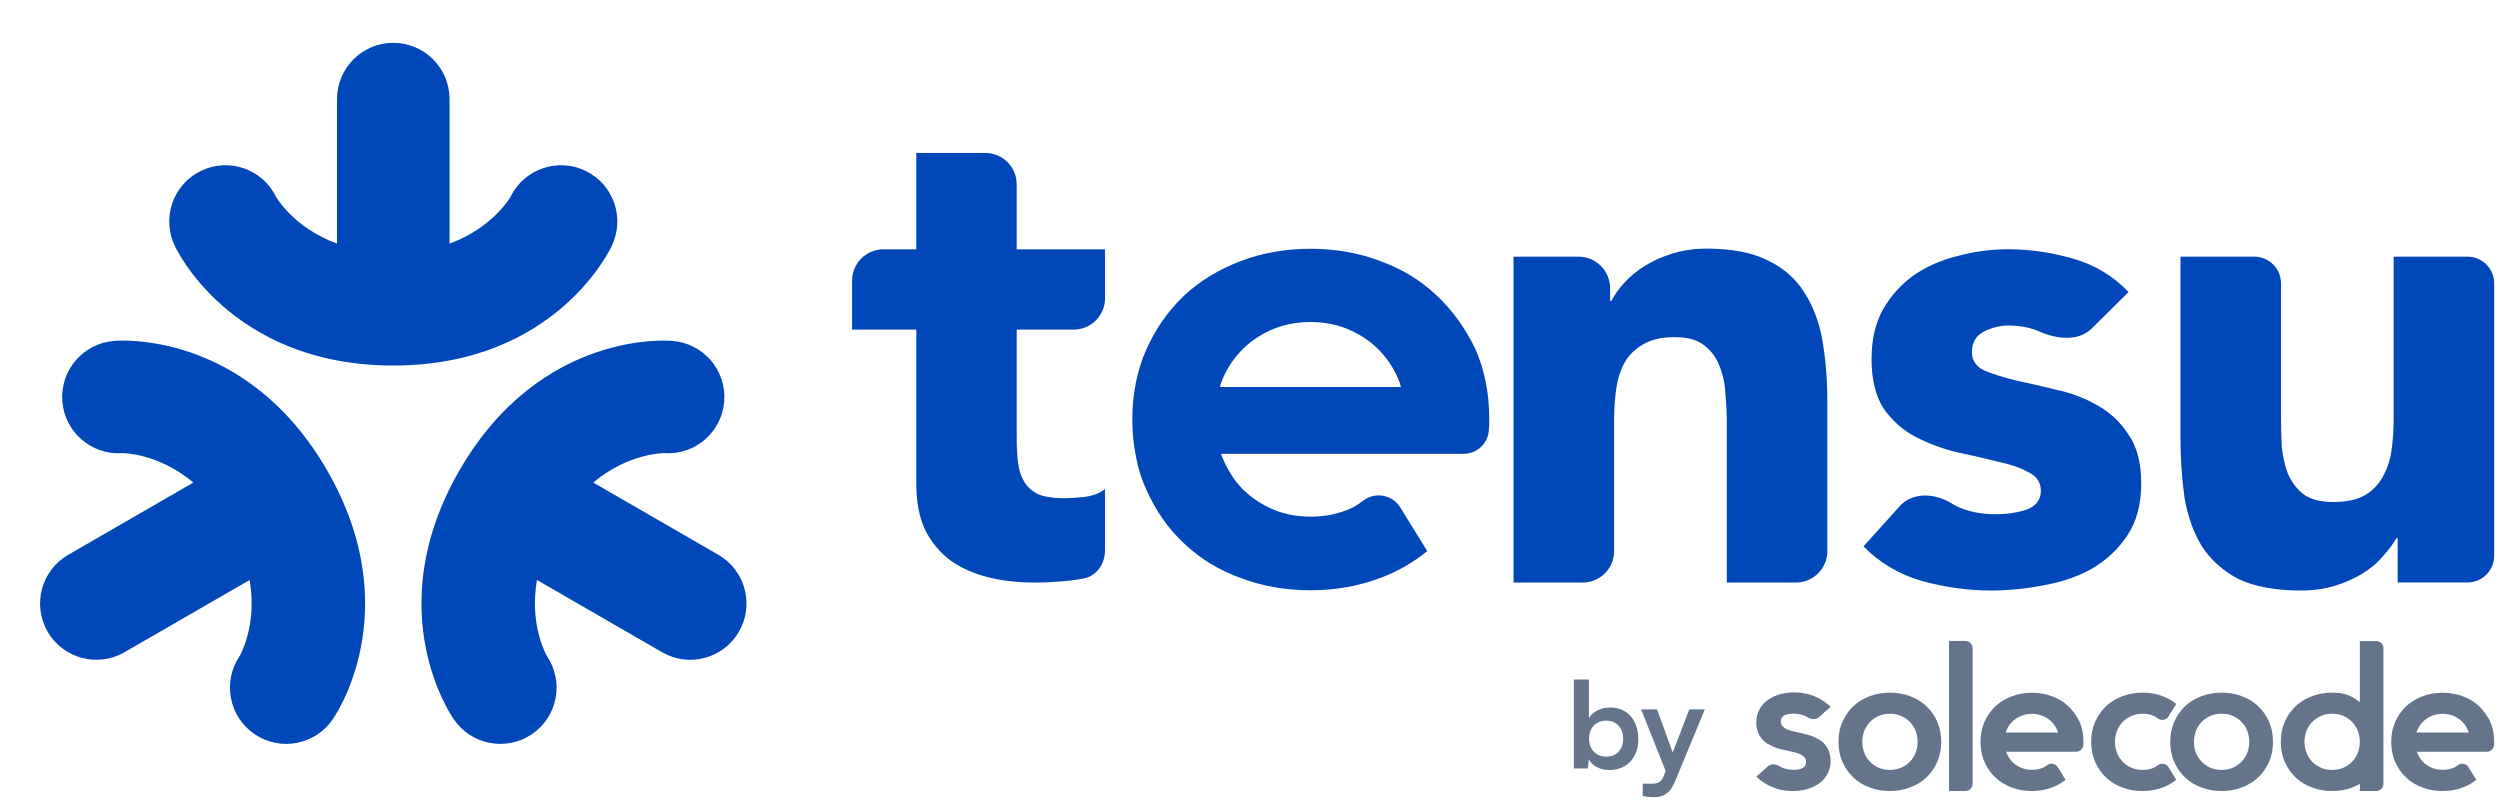
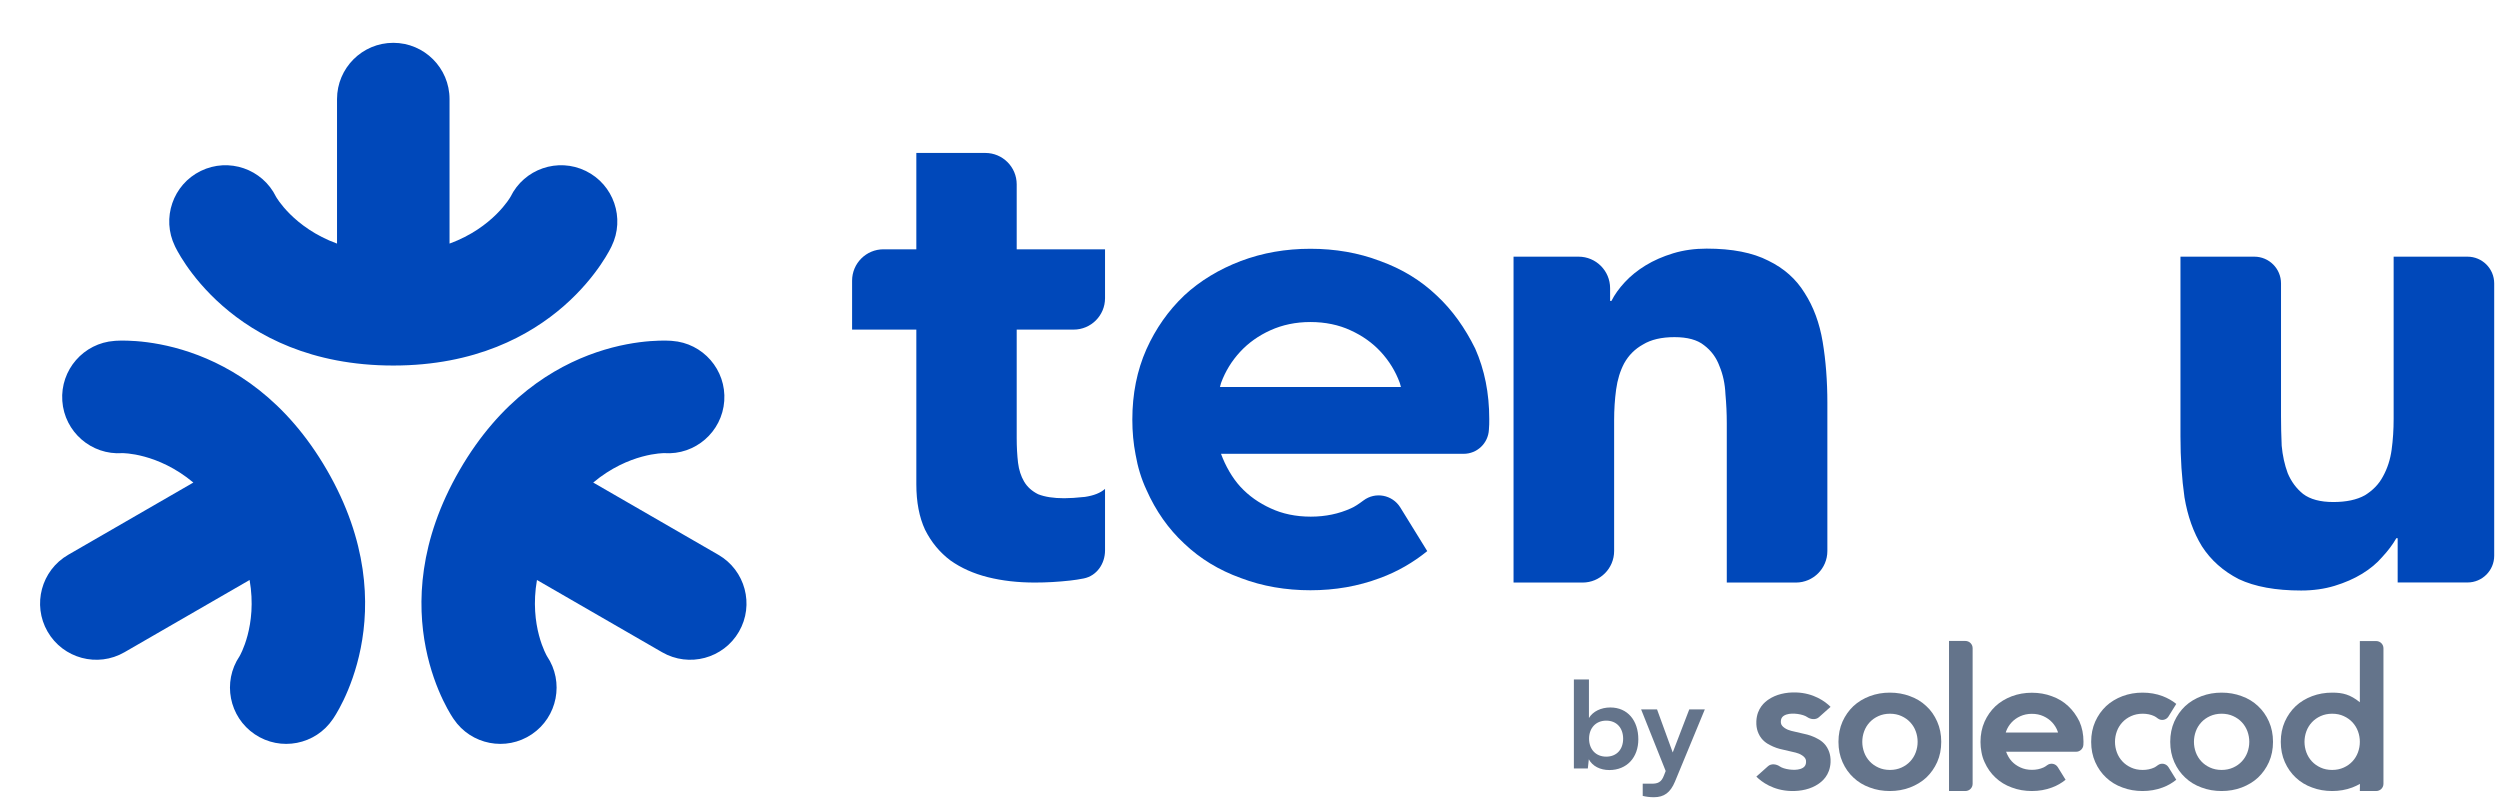
<svg xmlns="http://www.w3.org/2000/svg" width="637" height="204" viewBox="0 0 637 204" fill="none">
  <path fill-rule="evenodd" clip-rule="evenodd" d="M448.075 186.898C447.773 186.241 447.562 185.458 447.517 184.53V183.757C447.669 180.396 449.735 178.834 450.641 178.22C451.58 177.583 452.659 177.113 453.878 176.812C455.096 176.51 456.327 176.403 457.58 176.435C462.106 176.55 465.116 178.766 466.426 180.104L463.432 182.77C462.613 183.48 461.324 183.31 460.43 182.683C459.452 181.996 456.793 181.543 455.228 182.049C454.247 182.366 453.653 182.931 453.773 184.197C453.871 185.226 455.388 185.983 456.397 186.217C457.407 186.452 458.486 186.704 459.634 186.972C460.818 187.207 461.914 187.593 462.924 188.129C463.633 188.482 465.074 189.276 465.867 191.084C466.169 191.742 466.38 192.525 466.426 193.453V194.226C466.273 197.586 464.206 199.149 463.302 199.762C462.362 200.399 461.283 200.869 460.064 201.17C458.846 201.472 457.615 201.58 456.362 201.548C451.836 201.433 448.826 199.216 447.517 197.879L450.51 195.212C451.329 194.503 452.618 194.672 453.512 195.299C454.49 195.986 457.149 196.44 458.715 195.933C459.695 195.617 460.289 195.051 460.169 193.786C460.071 192.756 458.554 191.999 457.545 191.765C456.535 191.53 455.456 191.279 454.308 191.011C453.125 190.776 452.028 190.39 451.018 189.853C450.309 189.5 448.869 188.706 448.075 186.898Z" fill="#64748B" />
  <path d="M490.811 179.907C489.645 178.801 488.266 177.958 486.649 177.379C485.059 176.773 483.336 176.483 481.534 176.483C479.732 176.483 478.035 176.773 476.418 177.379C474.828 177.984 473.423 178.827 472.257 179.907C471.091 181.013 470.163 182.329 469.474 183.857C468.785 185.41 468.44 187.122 468.44 189.018C468.44 190.914 468.785 192.626 469.474 194.18C470.163 195.733 471.091 197.05 472.257 198.13C473.423 199.236 474.802 200.078 476.418 200.658C478.009 201.264 479.732 201.553 481.534 201.553C483.336 201.553 485.033 201.264 486.649 200.658C488.24 200.052 489.645 199.209 490.811 198.13C491.977 197.024 492.905 195.707 493.594 194.18C494.283 192.626 494.628 190.914 494.628 189.018C494.628 187.122 494.283 185.41 493.594 183.857C492.905 182.303 492.004 180.986 490.811 179.907ZM488.134 191.704C487.816 192.573 487.339 193.337 486.729 193.995C486.119 194.654 485.377 195.18 484.503 195.575C483.628 195.97 482.647 196.181 481.56 196.181C480.474 196.181 479.467 195.97 478.618 195.575C477.744 195.18 477.002 194.654 476.392 193.995C475.782 193.337 475.305 192.573 474.987 191.704C474.669 190.835 474.51 189.94 474.51 189.018C474.51 188.097 474.669 187.201 474.987 186.332C475.305 185.463 475.782 184.699 476.392 184.041C477.002 183.383 477.744 182.856 478.618 182.461C479.493 182.066 480.474 181.855 481.56 181.855C482.647 181.855 483.654 182.066 484.503 182.461C485.377 182.856 486.119 183.383 486.729 184.041C487.339 184.699 487.816 185.463 488.134 186.332C488.452 187.201 488.611 188.097 488.611 189.018C488.611 189.94 488.452 190.835 488.134 191.704Z" fill="#64748B" />
  <path d="M496.609 201.553H500.771C501.804 201.553 502.626 200.737 502.626 199.71V165.16C502.626 164.133 501.804 163.316 500.771 163.316H496.609V201.553Z" fill="#64748B" />
  <path d="M527.002 179.933C525.835 178.827 524.457 177.984 522.84 177.405C521.25 176.799 519.527 176.51 517.725 176.51C515.923 176.51 514.226 176.799 512.609 177.405C511.019 178.011 509.614 178.853 508.448 179.933C507.282 181.039 506.354 182.356 505.665 183.883C504.976 185.437 504.631 187.148 504.631 189.045C504.631 189.94 504.711 190.783 504.87 191.599C505.029 192.521 505.294 193.39 505.665 194.18C506.354 195.733 507.282 197.05 508.448 198.13C509.614 199.236 510.993 200.078 512.609 200.658C514.2 201.264 515.923 201.553 517.725 201.553C519.527 201.553 521.224 201.264 522.84 200.658C524.139 200.184 525.305 199.499 526.313 198.683L524.325 195.47C523.742 194.548 522.496 194.311 521.621 194.97C521.303 195.207 520.959 195.444 520.693 195.549C519.819 195.944 518.838 196.155 517.751 196.155C516.638 196.155 515.657 195.944 514.809 195.549C513.935 195.154 513.192 194.627 512.583 193.969C511.973 193.311 511.47 192.415 511.152 191.546H528.99C529.97 191.546 530.792 190.783 530.845 189.782C530.871 189.519 530.871 189.255 530.871 188.992C530.871 187.096 530.527 185.384 529.838 183.83C529.096 182.329 528.168 181.013 527.002 179.933ZM511.072 186.648C511.099 186.543 511.125 186.437 511.152 186.358C511.47 185.489 511.947 184.726 512.556 184.067C513.166 183.409 513.908 182.882 514.783 182.487C515.657 182.092 516.638 181.882 517.725 181.882C518.812 181.882 519.819 182.092 520.667 182.487C521.542 182.882 522.284 183.409 522.893 184.067C523.503 184.726 523.98 185.489 524.298 186.358C524.325 186.464 524.351 186.569 524.378 186.648H511.072Z" fill="#64748B" />
  <path d="M548.893 195.575C548.018 195.97 547.037 196.181 545.951 196.181C544.837 196.181 543.857 195.97 543.008 195.575C542.134 195.18 541.392 194.654 540.782 193.995C540.172 193.337 539.695 192.573 539.377 191.704C539.059 190.835 538.9 189.94 538.9 189.018C538.9 188.097 539.059 187.201 539.377 186.332C539.695 185.463 540.172 184.699 540.782 184.041C541.392 183.383 542.134 182.856 543.008 182.461C543.883 182.066 544.864 181.855 545.951 181.855C547.064 181.855 548.044 182.066 548.893 182.461C549.158 182.593 549.502 182.803 549.82 183.067C550.695 183.725 551.941 183.488 552.524 182.566L554.512 179.354C553.505 178.537 552.338 177.879 551.04 177.379C549.449 176.773 547.726 176.483 545.924 176.483C544.122 176.483 542.425 176.773 540.809 177.379C539.218 177.984 537.813 178.827 536.647 179.907C535.481 181.013 534.553 182.329 533.864 183.857C533.175 185.41 532.83 187.122 532.83 189.018C532.83 190.914 533.175 192.626 533.864 194.18C534.553 195.733 535.481 197.05 536.647 198.13C537.813 199.236 539.192 200.078 540.809 200.658C542.399 201.264 544.122 201.553 545.924 201.553C547.726 201.553 549.423 201.264 551.04 200.658C552.338 200.184 553.505 199.499 554.512 198.683L552.524 195.47C551.941 194.548 550.695 194.311 549.82 194.97C549.476 195.233 549.158 195.444 548.893 195.575Z" fill="#64748B" />
  <path d="M575.345 179.907C574.179 178.801 572.801 177.958 571.184 177.379C569.593 176.773 567.871 176.483 566.068 176.483C564.266 176.483 562.57 176.773 560.953 177.379C559.362 177.984 557.958 178.827 556.791 179.907C555.625 181.013 554.697 182.329 554.008 183.857C553.319 185.41 552.975 187.122 552.975 189.018C552.975 190.914 553.319 192.626 554.008 194.18C554.697 195.733 555.625 197.05 556.791 198.13C557.958 199.236 559.336 200.078 560.953 200.658C562.543 201.264 564.266 201.553 566.068 201.553C567.871 201.553 569.567 201.264 571.184 200.658C572.774 200.052 574.179 199.209 575.345 198.13C576.511 197.024 577.439 195.707 578.128 194.18C578.817 192.626 579.162 190.914 579.162 189.018C579.162 187.122 578.817 185.41 578.128 183.857C577.439 182.303 576.511 180.986 575.345 179.907ZM572.642 191.704C572.323 192.573 571.846 193.337 571.237 193.995C570.627 194.654 569.885 195.18 569.01 195.575C568.136 195.97 567.155 196.181 566.068 196.181C564.981 196.181 563.974 195.97 563.126 195.575C562.251 195.18 561.509 194.654 560.9 193.995C560.29 193.337 559.813 192.573 559.495 191.704C559.177 190.835 559.018 189.94 559.018 189.018C559.018 188.097 559.177 187.201 559.495 186.332C559.813 185.463 560.29 184.699 560.9 184.041C561.509 183.383 562.251 182.856 563.126 182.461C564.001 182.066 564.981 181.855 566.068 181.855C567.155 181.855 568.162 182.066 569.01 182.461C569.885 182.856 570.627 183.383 571.237 184.041C571.846 184.699 572.323 185.463 572.642 186.332C572.96 187.201 573.119 188.097 573.119 189.018C573.119 189.94 572.96 190.835 572.642 191.704Z" fill="#64748B" />
  <path d="M601.288 178.932C598.823 176.957 596.967 176.483 594.237 176.483C592.435 176.483 590.739 176.773 589.122 177.379C587.531 177.984 586.127 178.827 584.96 179.907C583.794 181.013 582.867 182.33 582.177 183.857C581.488 185.411 581.144 187.122 581.144 189.018C581.144 190.914 581.488 192.626 582.177 194.18C582.867 195.734 583.794 197.05 584.96 198.13C586.127 199.236 587.505 200.079 589.122 200.658C590.712 201.264 592.435 201.553 594.237 201.553C596.04 201.553 597.736 201.264 599.353 200.658C600.042 200.395 600.705 200.079 601.314 199.736L601.288 201.553H605.449C606.483 201.553 607.304 200.737 607.304 199.71V165.186C607.304 164.159 606.483 163.343 605.449 163.343H601.288V178.932ZM600.811 191.704C600.492 192.573 600.015 193.337 599.406 193.996C598.796 194.654 598.054 195.181 597.179 195.576C596.305 195.971 595.324 196.181 594.237 196.181C593.124 196.181 592.143 195.971 591.295 195.576C590.421 195.181 589.678 194.654 589.069 193.996C588.459 193.337 587.982 192.573 587.664 191.704C587.346 190.835 587.187 189.94 587.187 189.018C587.187 188.097 587.346 187.201 587.664 186.332C587.982 185.463 588.459 184.7 589.069 184.041C589.678 183.383 590.421 182.856 591.295 182.461C592.17 182.066 593.151 181.856 594.237 181.856C595.35 181.856 596.331 182.066 597.179 182.461C598.054 182.856 598.796 183.383 599.406 184.041C600.015 184.7 600.492 185.463 600.811 186.332C601.129 187.201 601.288 188.097 601.288 189.018C601.288 189.94 601.129 190.835 600.811 191.704Z" fill="#64748B" />
-   <path d="M631.652 179.933C630.486 178.827 629.107 177.984 627.491 177.405C625.9 176.799 624.177 176.51 622.375 176.51C620.573 176.51 618.876 176.799 617.26 177.405C615.669 178.011 614.265 178.853 613.098 179.933C611.932 181.039 611.004 182.356 610.315 183.883C609.626 185.437 609.282 187.148 609.282 189.045C609.282 189.94 609.361 190.783 609.52 191.599C609.679 192.521 609.944 193.39 610.315 194.18C611.004 195.733 611.932 197.05 613.098 198.13C614.265 199.236 615.643 200.078 617.26 200.658C618.85 201.264 620.573 201.553 622.375 201.553C624.177 201.553 625.874 201.264 627.491 200.658C628.789 200.184 629.956 199.499 630.963 198.683L628.975 195.47C628.392 194.548 627.146 194.311 626.271 194.97C625.953 195.207 625.609 195.444 625.344 195.549C624.469 195.944 623.488 196.155 622.402 196.155C621.288 196.155 620.308 195.944 619.46 195.549C618.585 195.154 617.843 194.627 617.233 193.969C616.623 193.311 616.12 192.415 615.802 191.546H633.64C634.621 191.546 635.442 190.783 635.495 189.782C635.522 189.519 635.522 189.255 635.522 188.992C635.522 187.096 635.177 185.384 634.488 183.83C633.746 182.329 632.818 181.013 631.652 179.933ZM615.722 186.648C615.749 186.543 615.775 186.437 615.802 186.358C616.12 185.489 616.597 184.726 617.207 184.067C617.816 183.409 618.558 182.882 619.433 182.487C620.308 182.092 621.288 181.882 622.375 181.882C623.462 181.882 624.469 182.092 625.317 182.487C626.192 182.882 626.934 183.409 627.544 184.067C628.153 184.726 628.63 185.489 628.948 186.358C628.975 186.464 629.001 186.569 629.028 186.648H615.722Z" fill="#64748B" />
  <path d="M404.579 195.813L404.831 193.465C405.743 195.203 407.725 196.209 410.053 196.209C414.52 196.209 417.446 193.008 417.446 188.374C417.446 183.618 414.74 180.264 410.305 180.264C407.945 180.264 405.869 181.27 404.862 182.947V173.13H401.024V195.813H404.579ZM404.894 188.221C404.894 185.508 406.624 183.618 409.267 183.618C411.972 183.618 413.576 185.538 413.576 188.221C413.576 190.904 411.972 192.794 409.267 192.794C406.624 192.794 404.894 190.935 404.894 188.221Z" fill="#64748B" />
  <path d="M418.565 202.794C419.415 203.008 420.358 203.13 421.428 203.13C423.976 203.13 425.612 201.971 426.776 199.166L434.389 180.752H430.425L426.21 191.727L422.214 180.752H418.156L424.417 196.453L423.976 197.581C423.316 199.349 422.372 199.685 420.862 199.685H418.565V202.794Z" fill="#64748B" />
  <path d="M635.522 141.608C635.522 145.367 632.475 148.414 628.716 148.414H610.925V137.14H610.583C609.672 138.734 608.476 140.329 606.996 141.923C605.629 143.517 603.921 144.94 601.872 146.193C599.822 147.446 597.487 148.471 594.868 149.268C592.249 150.065 589.402 150.463 586.328 150.463C579.837 150.463 574.542 149.495 570.442 147.56C566.457 145.51 563.325 142.72 561.048 139.19C558.884 135.66 557.404 131.503 556.606 126.72C555.923 121.938 555.582 116.756 555.582 111.177V65.399H574.398C578.157 65.399 581.203 68.446 581.203 72.204V106.052C581.203 108.444 581.26 110.949 581.374 113.568C581.602 116.073 582.114 118.408 582.911 120.571C583.822 122.735 585.132 124.5 586.84 125.866C588.662 127.233 591.224 127.916 594.527 127.916C597.829 127.916 600.505 127.347 602.555 126.208C604.605 124.955 606.142 123.361 607.167 121.425C608.306 119.376 609.046 117.098 609.387 114.593C609.729 112.088 609.9 109.468 609.9 106.735V65.399H628.716C632.475 65.399 635.522 68.446 635.522 72.204V141.608Z" fill="#0048BA" />
-   <path d="M532.959 83.702C529.588 87.036 524.089 86.431 519.752 84.516C517.378 83.468 514.735 82.944 511.824 82.944C509.664 82.944 507.561 83.455 505.515 84.478C503.469 85.501 502.446 87.263 502.446 89.764C502.446 91.81 503.469 93.344 505.515 94.368C507.675 95.277 510.346 96.129 513.529 96.925C516.825 97.607 520.292 98.403 523.93 99.312C527.681 100.108 531.148 101.415 534.33 103.234C537.627 105.052 540.298 107.553 542.344 110.736C544.504 113.805 545.584 117.954 545.584 123.183C545.584 128.525 544.39 132.958 542.003 136.482C539.73 139.892 536.774 142.677 533.137 144.837C529.499 146.883 525.407 148.304 520.86 149.099C516.314 150.009 511.824 150.464 507.391 150.464C501.593 150.464 495.739 149.668 489.829 148.076C483.918 146.371 478.916 143.416 474.824 139.21L484.064 128.955C487.358 125.299 493.078 125.654 497.253 128.259C497.56 128.451 497.87 128.634 498.183 128.809C501.139 130.287 504.549 131.026 508.414 131.026C511.369 131.026 514.04 130.628 516.427 129.832C518.814 128.923 520.008 127.332 520.008 125.058C520.008 122.899 518.928 121.307 516.768 120.284C514.722 119.147 512.051 118.238 508.755 117.556C505.572 116.76 502.105 115.965 498.354 115.169C494.716 114.26 491.25 112.952 487.953 111.247C484.77 109.542 482.099 107.155 479.939 104.086C477.893 100.903 476.87 96.698 476.87 91.469C476.87 86.581 477.836 82.375 479.769 78.852C481.815 75.328 484.429 72.429 487.612 70.156C490.908 67.882 494.66 66.234 498.865 65.211C503.071 64.075 507.334 63.506 511.653 63.506C517.109 63.506 522.622 64.302 528.192 65.893C533.762 67.484 538.479 70.326 542.344 74.418L532.959 83.702Z" fill="#0048BA" />
  <path d="M385.651 65.399H402.221C406.658 65.399 410.254 68.995 410.254 73.432V76.675H410.596C411.393 75.081 412.533 73.486 414.013 71.891C415.494 70.297 417.26 68.873 419.31 67.62C421.36 66.367 423.695 65.342 426.315 64.544C428.935 63.747 431.783 63.348 434.858 63.348C441.351 63.348 446.591 64.374 450.577 66.424C454.564 68.36 457.639 71.094 459.804 74.625C462.082 78.156 463.62 82.314 464.417 87.098C465.214 91.882 465.613 97.065 465.613 102.646V140.403C465.613 144.84 462.016 148.436 457.58 148.436H439.984V107.772C439.984 105.38 439.87 102.931 439.642 100.425C439.528 97.805 439.016 95.413 438.104 93.249C437.307 91.085 435.997 89.319 434.175 87.952C432.466 86.585 429.96 85.902 426.657 85.902C423.354 85.902 420.677 86.528 418.627 87.781C416.576 88.92 414.982 90.515 413.842 92.565C412.817 94.502 412.134 96.723 411.792 99.229C411.45 101.735 411.28 104.355 411.28 107.088V140.403C411.28 144.84 407.683 148.436 403.246 148.436H385.651V65.399Z" fill="#0048BA" />
  <path d="M366.052 75.281C362.012 71.439 357.232 68.513 351.628 66.5C346.116 64.395 340.144 63.388 333.9 63.388C327.651 63.388 321.771 64.395 316.168 66.5C310.655 68.604 305.788 71.53 301.744 75.281C297.703 79.127 294.486 83.699 292.1 89.006C289.71 94.404 288.518 100.35 288.518 106.936C288.518 110.048 288.792 112.977 289.342 115.813C289.895 119.015 290.814 122.035 292.1 124.78C294.486 130.177 297.703 134.753 301.744 138.504C305.788 142.346 310.564 145.272 316.168 147.286C321.68 149.391 327.651 150.397 333.9 150.397C340.144 150.397 346.025 149.391 351.628 147.286C356.131 145.64 360.172 143.259 363.662 140.424L356.773 129.261C354.754 126.059 350.433 125.238 347.402 127.524C346.302 128.349 345.107 129.17 344.188 129.537C341.157 130.908 337.758 131.642 333.991 131.642C330.132 131.642 326.733 130.908 323.793 129.537C320.762 128.164 318.19 126.335 316.076 124.049C313.963 121.759 312.218 118.648 311.114 115.631H372.942C376.341 115.631 379.19 112.977 379.372 109.499C379.463 108.587 379.463 107.671 379.463 106.755C379.463 100.168 378.272 94.222 375.882 88.824C373.31 83.608 370.096 79.032 366.052 75.281ZM310.841 98.613C310.932 98.246 311.023 97.882 311.114 97.606C312.218 94.585 313.872 91.932 315.985 89.646C318.099 87.359 320.671 85.528 323.702 84.157C326.733 82.783 330.132 82.053 333.9 82.053C337.667 82.053 341.157 82.783 344.097 84.157C347.129 85.528 349.701 87.359 351.814 89.646C353.927 91.932 355.581 94.585 356.681 97.606C356.773 97.973 356.867 98.337 356.958 98.613H310.841Z" fill="#0048BA" />
  <path d="M281.563 75.983C281.563 80.401 277.981 83.983 273.563 83.983H259.056V111.605C259.056 113.878 259.17 115.981 259.397 117.913C259.625 119.732 260.136 121.324 260.932 122.688C261.728 124.052 262.921 125.131 264.513 125.927C266.218 126.609 268.434 126.95 271.162 126.95C272.526 126.95 274.288 126.837 276.448 126.609C278.721 126.268 280.426 125.586 281.563 124.563V140.254C281.563 143.627 279.459 146.719 276.152 147.385C275.017 147.613 273.865 147.792 272.697 147.922C269.628 148.263 266.616 148.434 263.66 148.434C259.341 148.434 255.362 147.979 251.725 147.07C248.087 146.16 244.905 144.739 242.177 142.807C239.448 140.761 237.289 138.147 235.697 134.964C234.22 131.781 233.481 127.916 233.481 123.37V83.983H217.112V71.522C217.112 67.104 220.694 63.522 225.112 63.522H233.481V38.97H251.056C255.475 38.97 259.056 42.551 259.056 46.97V63.522H281.563V75.983Z" fill="#0048BA" />
  <path fill-rule="evenodd" clip-rule="evenodd" d="M85.874 62.069V25.247C85.874 17.336 92.298 10.912 100.209 10.912C108.12 10.912 114.543 17.336 114.543 25.247V62.069C125.689 57.991 130.082 50.144 130.082 50.144C133.554 43.035 142.144 40.083 149.253 43.555C156.362 47.027 159.315 55.617 155.843 62.726C155.843 62.726 142.034 93.137 100.209 93.137C58.383 93.137 44.575 62.726 44.575 62.726C41.103 55.617 44.056 47.026 51.165 43.554C58.274 40.083 66.865 43.036 70.337 50.145C70.337 50.145 74.73 57.991 85.874 62.069ZM49.265 122.953C40.161 115.34 31.17 115.459 31.17 115.459C23.277 116.007 16.424 110.044 15.876 102.152C15.329 94.259 21.292 87.407 29.184 86.858C29.184 86.858 62.425 83.611 83.338 119.833C104.251 156.056 84.818 183.219 84.818 183.219C80.397 189.78 71.481 191.518 64.92 187.097C58.358 182.676 56.621 173.761 61.041 167.2C61.041 167.2 65.641 159.472 63.6 147.781L31.712 166.191C24.86 170.148 16.086 167.797 12.129 160.945C8.174 154.093 10.525 145.319 17.377 141.364L49.265 122.953ZM117.08 119.833C137.993 83.611 171.234 86.858 171.234 86.858C179.126 87.407 185.089 94.259 184.541 102.152C183.993 110.044 177.14 116.007 169.248 115.459C169.248 115.459 160.256 115.34 151.153 122.953L183.041 141.364C189.893 145.319 192.244 154.093 188.288 160.945C184.332 167.797 175.559 170.148 168.707 166.191L136.818 147.781C134.777 159.472 139.376 167.2 139.376 167.2C143.797 173.761 142.059 182.676 135.498 187.097C128.936 191.518 120.021 189.78 115.6 183.219C115.6 183.219 96.167 156.056 117.08 119.833Z" fill="#0048BA" />
</svg>